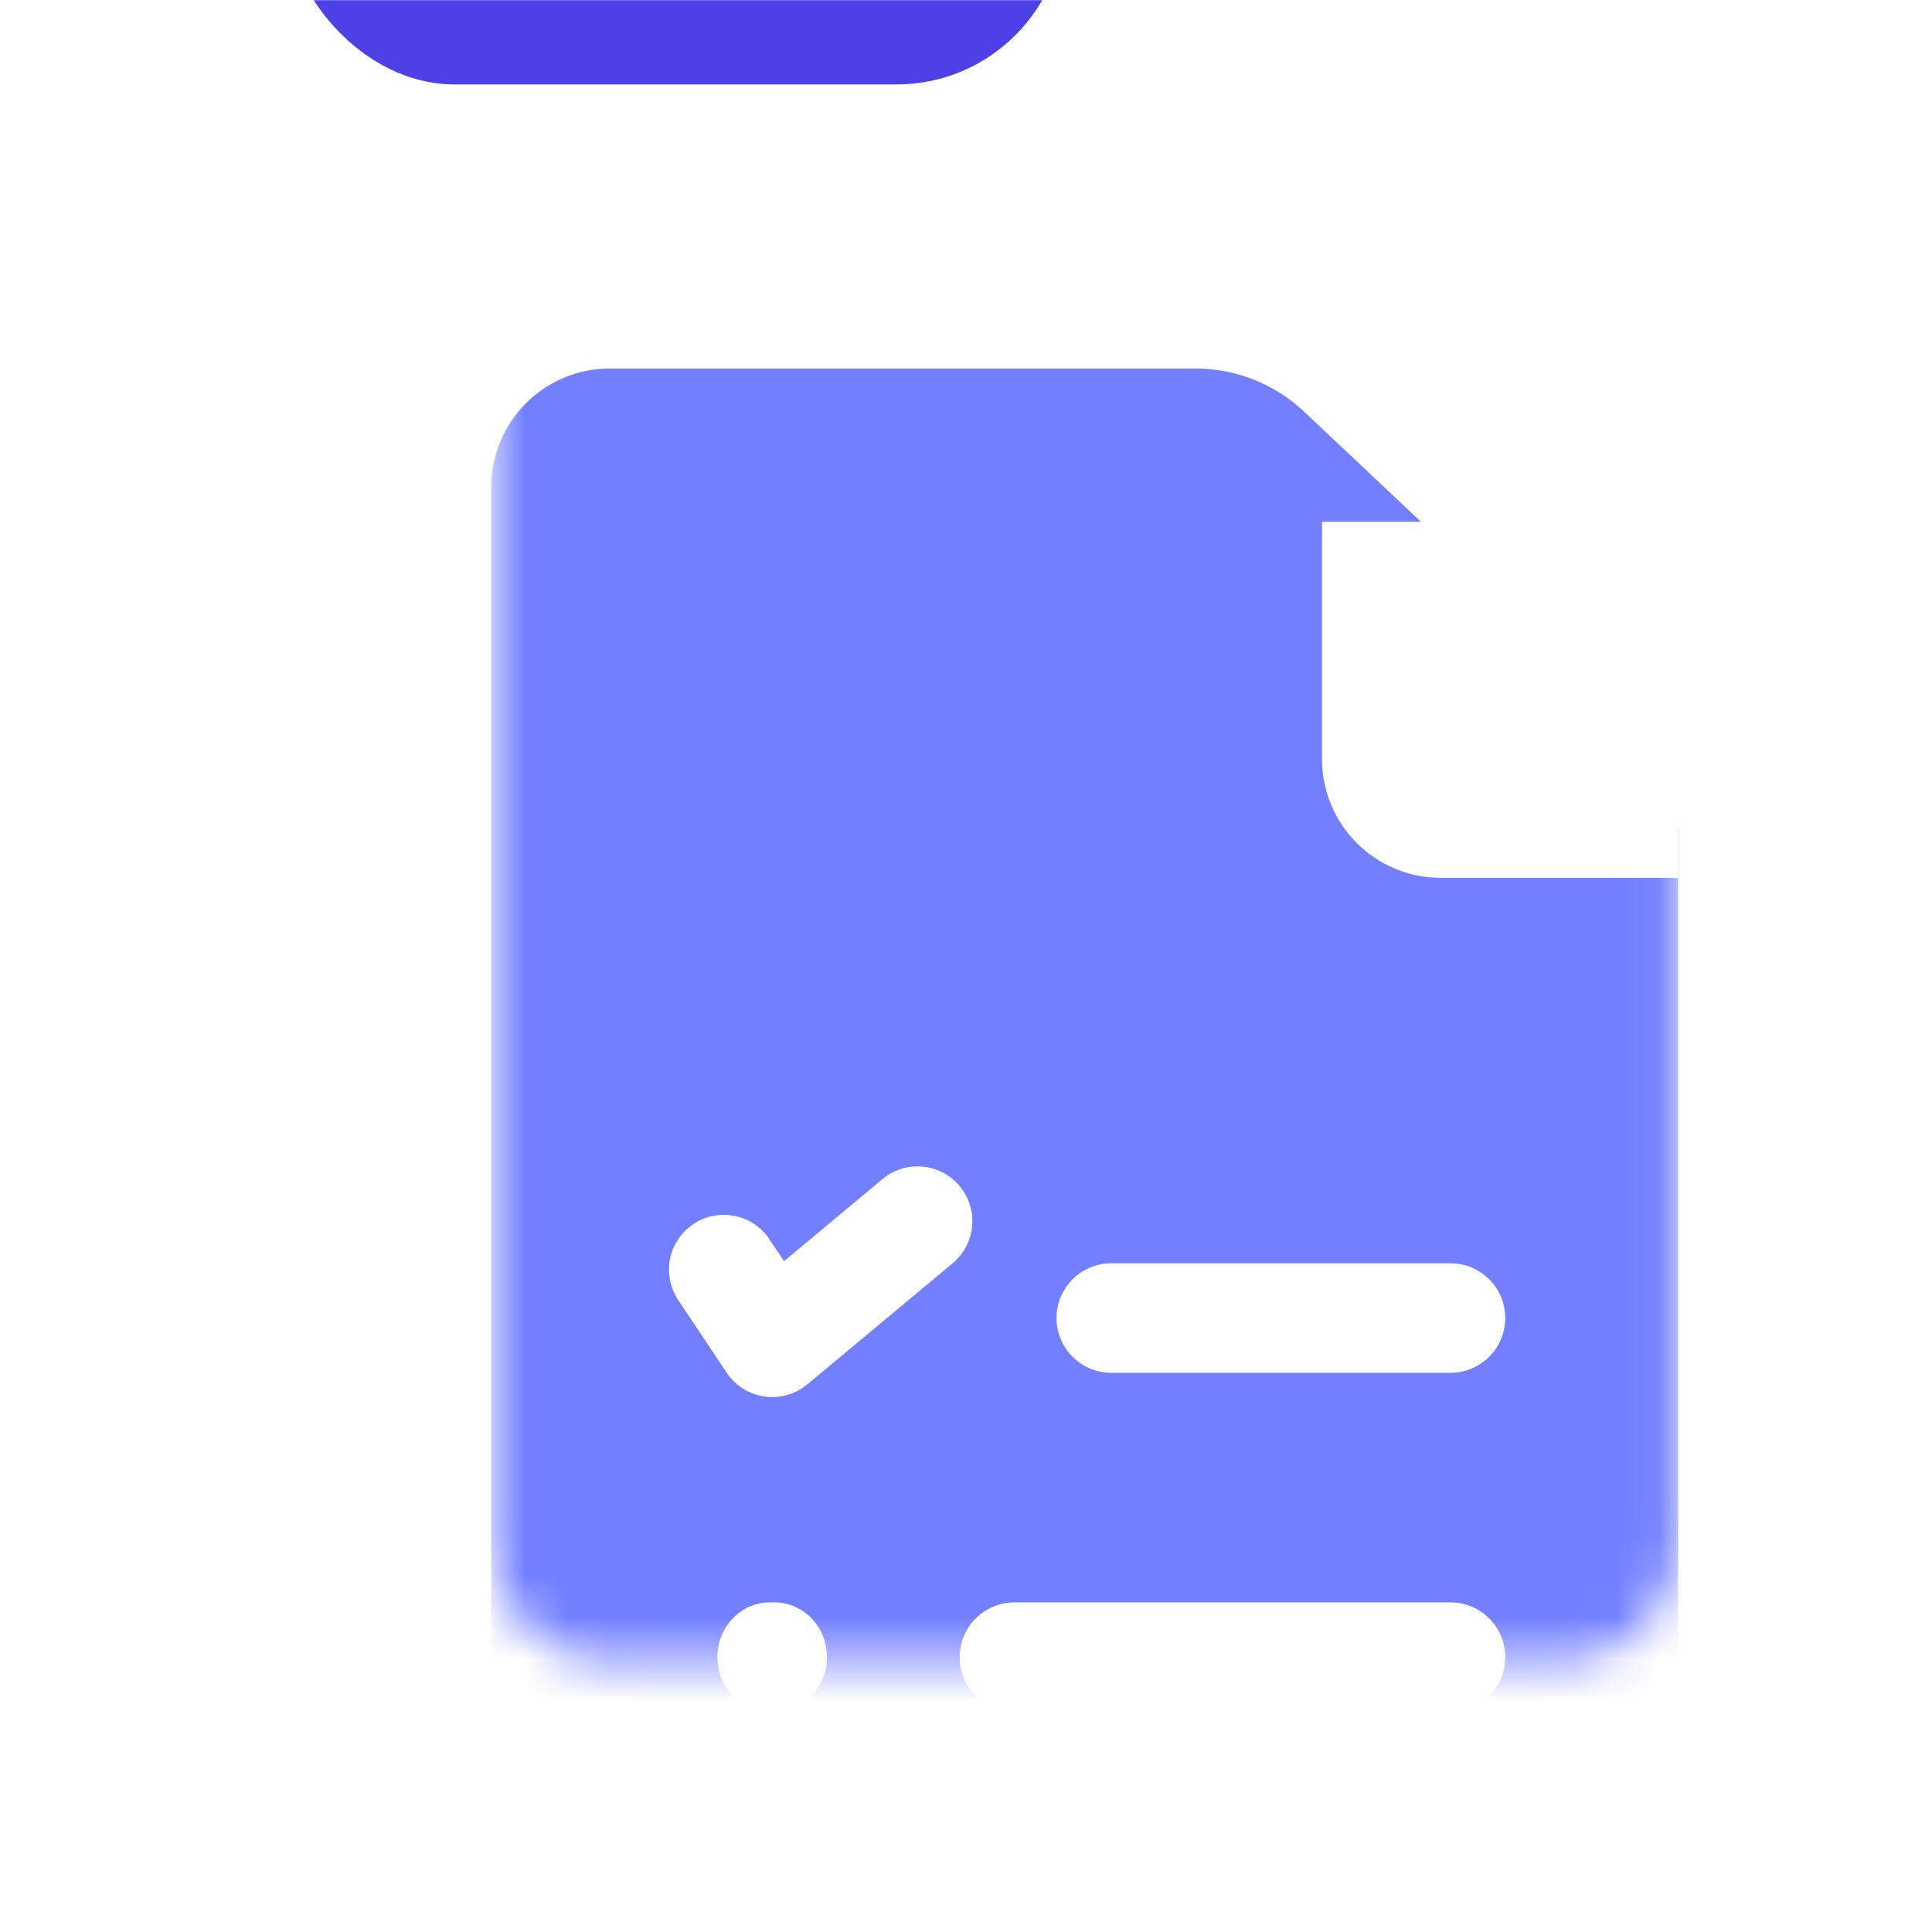
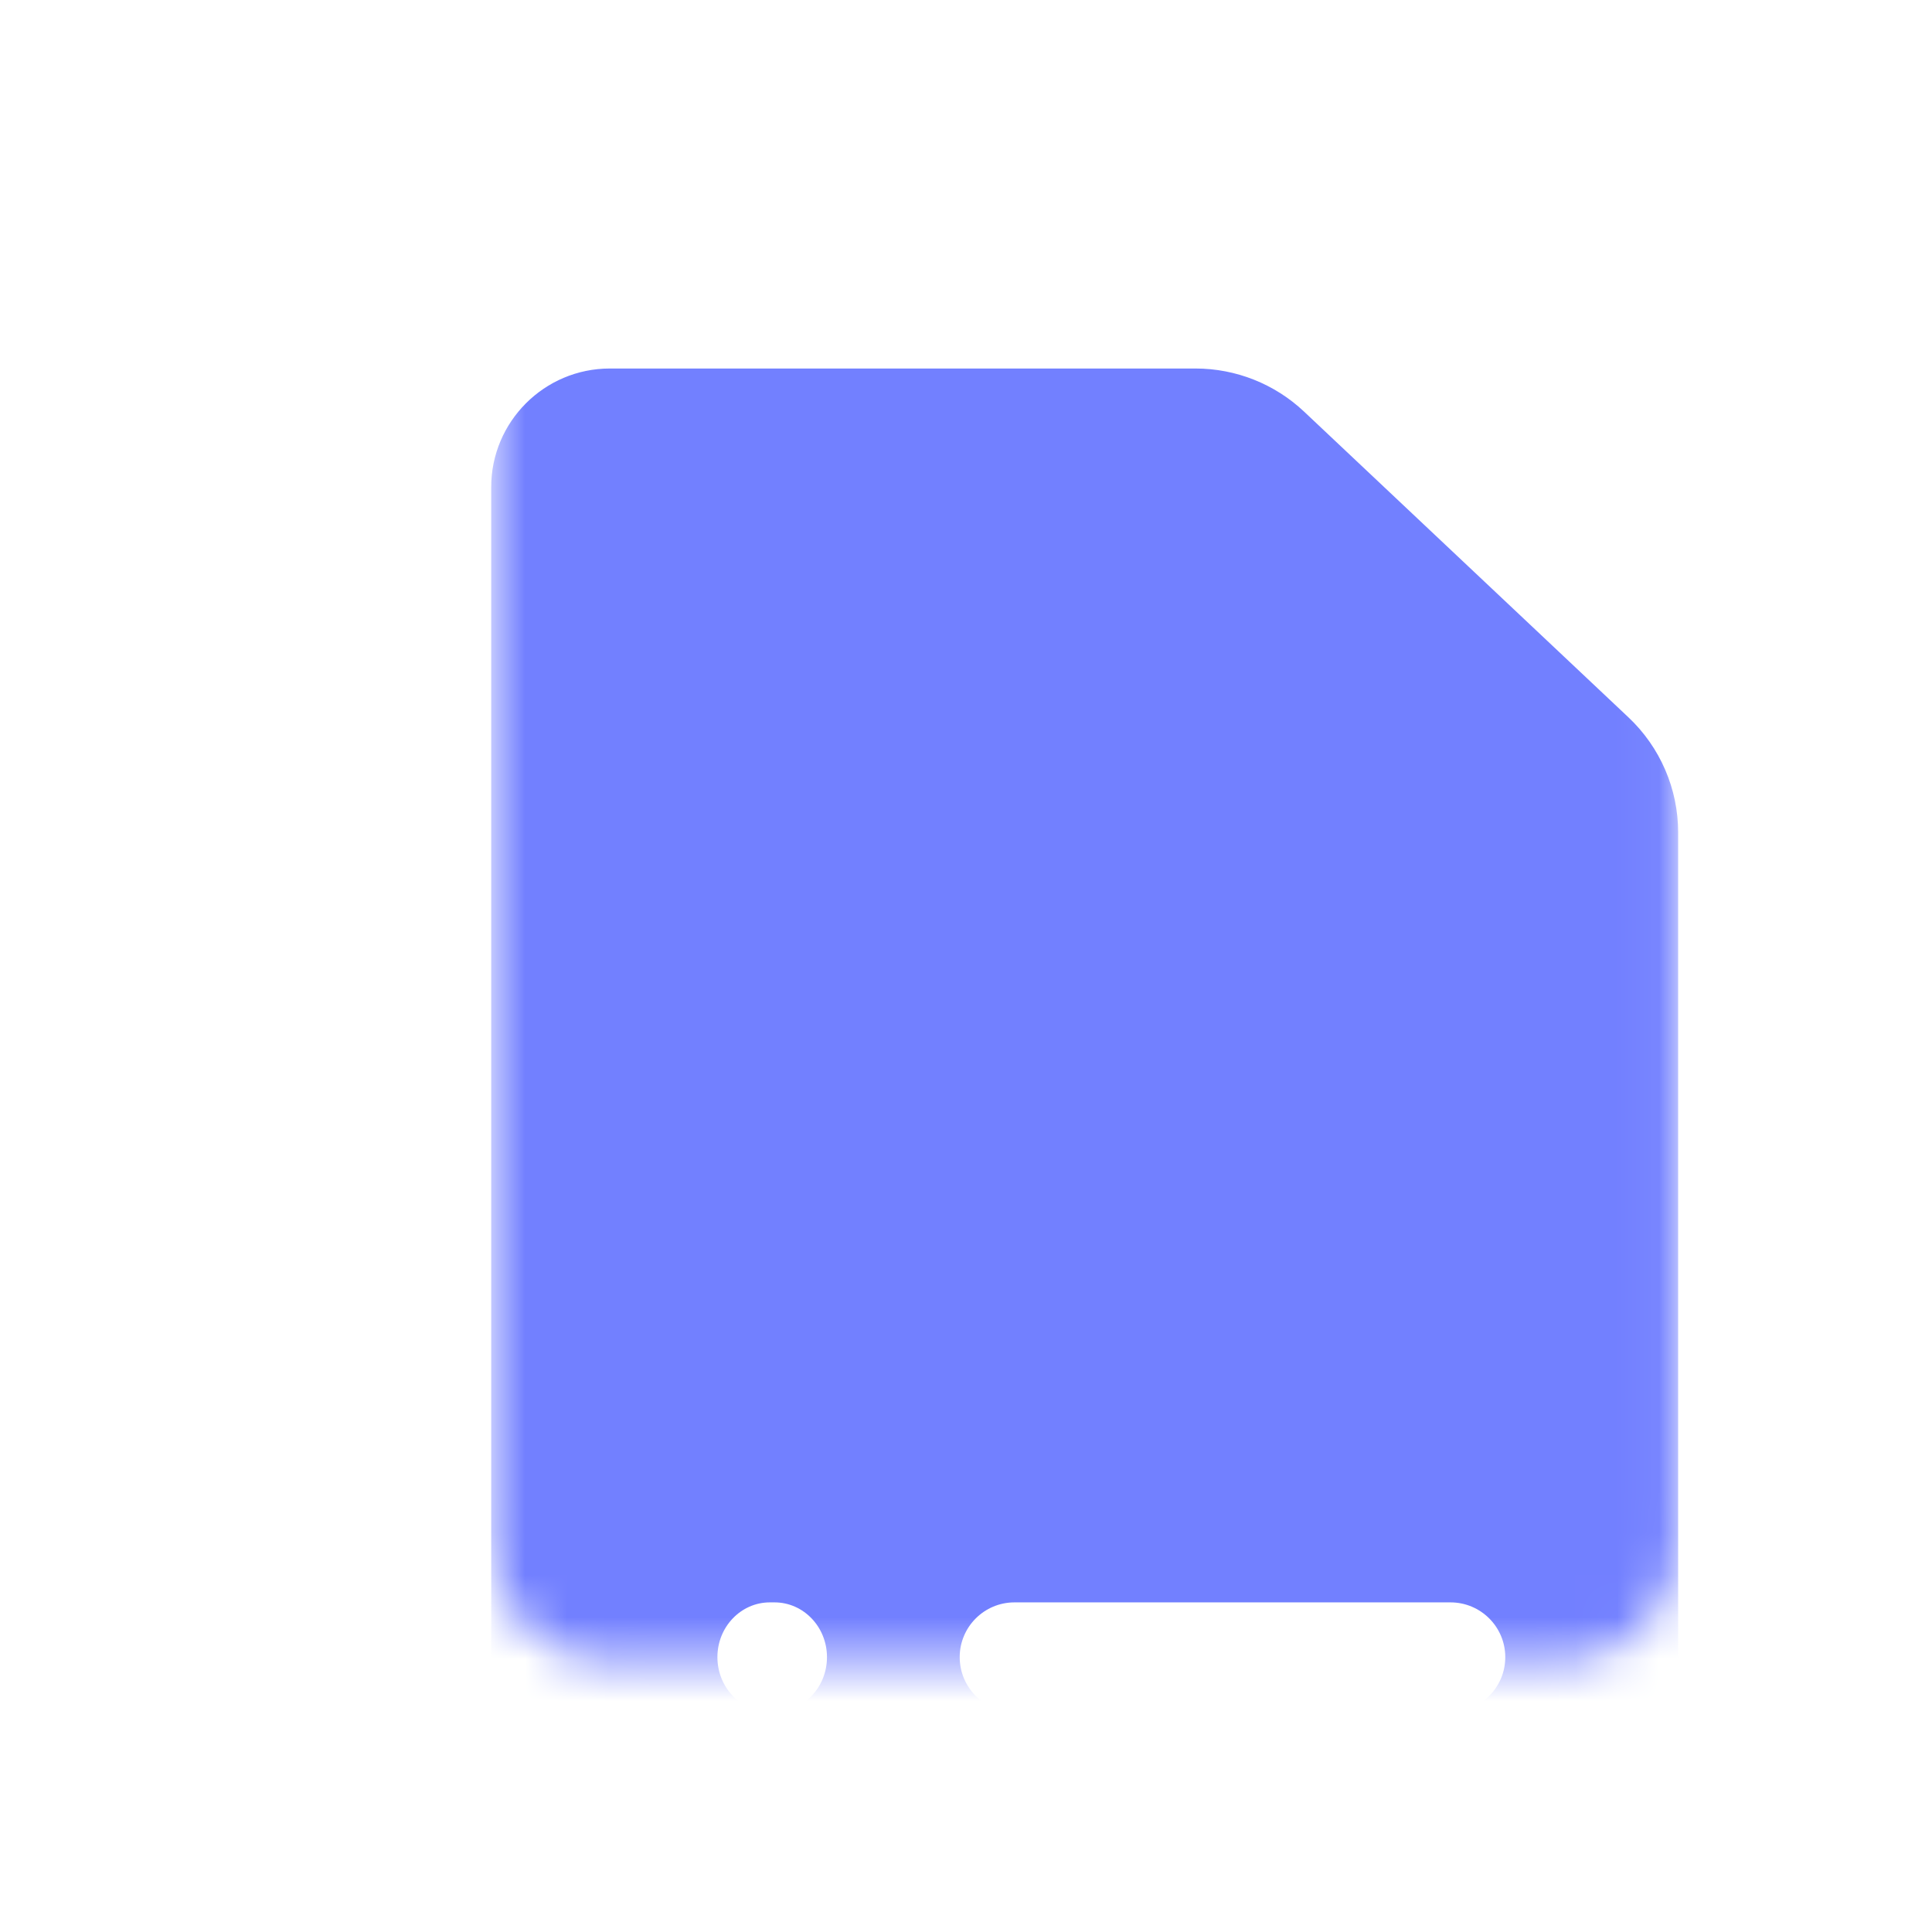
<svg xmlns="http://www.w3.org/2000/svg" width="46" height="46" viewBox="0 0 46 46" fill="none">
  <g clip-path="url(#clip0_818_778)">
    <g filter="url(#filter0_ii_818_778)">
-       <rect x="6.825" y="9.914" width="18.522" height="26.435" rx="4" fill="#4E40E7" />
-     </g>
+       </g>
    <mask id="mask0_818_778" style="mask-type:alpha" maskUnits="userSpaceOnUse" x="11" y="5" width="29" height="35">
      <path d="M14.521 5.652L28.464 5.652C29.425 5.652 30.349 6.019 31.049 6.678L38.772 13.957C39.528 14.669 39.956 15.661 39.956 16.699L39.956 36.739C39.956 38.3 38.691 39.565 37.13 39.565L14.521 39.565C12.961 39.565 11.695 38.3 11.695 36.739L11.695 8.478C11.695 6.918 12.961 5.652 14.521 5.652Z" fill="#4D72D3" />
    </mask>
    <g mask="url(#mask0_818_778)">
      <g filter="url(#filter1_dii_818_778)">
        <path d="M14.521 5.652L28.464 5.652C29.425 5.652 30.349 6.019 31.049 6.678L38.772 13.957C39.528 14.669 39.956 15.661 39.956 16.699L39.956 36.739C39.956 38.3 38.691 39.565 37.13 39.565L14.521 39.565C12.961 39.565 11.695 38.3 11.695 36.739L11.695 8.478C11.695 6.918 12.961 5.652 14.521 5.652Z" fill="#7280FF" />
      </g>
      <g filter="url(#filter2_dii_818_778)">
-         <path fill-rule="evenodd" clip-rule="evenodd" d="M34.304 14.131L39.956 14.131L39.956 5.653L31.477 5.653L31.477 11.305C31.477 12.866 32.743 14.131 34.304 14.131Z" fill="white" />
-       </g>
+         </g>
    </g>
    <g filter="url(#filter3_dii_818_778)">
-       <path fill-rule="evenodd" clip-rule="evenodd" d="M22.849 16.007C23.31 16.561 23.236 17.383 22.682 17.845L19.222 20.728C18.937 20.965 18.566 21.07 18.2 21.017C17.833 20.964 17.507 20.758 17.301 20.45L16.148 18.72C15.748 18.12 15.91 17.31 16.51 16.911C17.109 16.511 17.919 16.673 18.319 17.273L18.667 17.795L21.012 15.84C21.566 15.379 22.388 15.454 22.849 16.007Z" fill="white" />
-     </g>
+       </g>
    <g filter="url(#filter4_dii_818_778)">
-       <path fill-rule="evenodd" clip-rule="evenodd" d="M25.155 19.149C25.155 18.429 25.739 17.845 26.46 17.845L34.534 17.845C35.255 17.845 35.839 18.429 35.839 19.149C35.839 19.869 35.255 20.453 34.534 20.453L26.46 20.453C25.739 20.453 25.155 19.869 25.155 19.149Z" fill="white" />
-     </g>
+       </g>
    <g filter="url(#filter5_dii_818_778)">
      <path fill-rule="evenodd" clip-rule="evenodd" d="M22.85 27.223C22.85 26.503 23.434 25.919 24.154 25.919L34.535 25.919C35.256 25.919 35.84 26.503 35.84 27.223C35.84 27.944 35.256 28.528 34.535 28.528L24.154 28.528C23.434 28.528 22.85 27.944 22.85 27.223Z" fill="white" />
    </g>
    <g filter="url(#filter6_dii_818_778)">
      <path fill-rule="evenodd" clip-rule="evenodd" d="M17.081 27.223C17.081 26.503 17.64 25.919 18.33 25.919L18.441 25.919C19.131 25.919 19.69 26.503 19.69 27.223C19.69 27.944 19.131 28.528 18.441 28.528L18.33 28.528C17.64 28.528 17.081 27.944 17.081 27.223Z" fill="white" />
    </g>
  </g>
  <defs>
    <filter id="filter0_ii_818_778" x="6.825" y="-15.06" width="18.521" height="51.408" filterUnits="userSpaceOnUse" color-interpolation-filters="sRGB">
      <feFlood flood-opacity="0" result="BackgroundImageFix" />
      <feBlend mode="normal" in="SourceGraphic" in2="BackgroundImageFix" result="shape" />
      <feColorMatrix in="SourceAlpha" type="matrix" values="0 0 0 0 0 0 0 0 0 0 0 0 0 0 0 0 0 0 127 0" result="hardAlpha" />
      <feOffset dy="-24.974" />
      <feGaussianBlur stdDeviation="15.608" />
      <feComposite in2="hardAlpha" operator="arithmetic" k2="-1" k3="1" />
      <feColorMatrix type="matrix" values="0 0 0 0 0.072 0 0 0 0 0.136 0 0 0 0 0.717 0 0 0 0.35 0" />
      <feBlend mode="normal" in2="shape" result="effect1_innerShadow_818_778" />
      <feColorMatrix in="SourceAlpha" type="matrix" values="0 0 0 0 0 0 0 0 0 0 0 0 0 0 0 0 0 0 127 0" result="hardAlpha" />
      <feOffset dy="-9.365" />
      <feGaussianBlur stdDeviation="6.243" />
      <feComposite in2="hardAlpha" operator="arithmetic" k2="-1" k3="1" />
      <feColorMatrix type="matrix" values="0 0 0 0 0.371 0 0 0 0 1 0 0 0 0 0.685 0 0 0 0.45 0" />
      <feBlend mode="normal" in2="effect1_innerShadow_818_778" result="effect2_innerShadow_818_778" />
    </filter>
    <filter id="filter1_dii_818_778" x="-56.982" y="-25.565" width="165.616" height="171.268" filterUnits="userSpaceOnUse" color-interpolation-filters="sRGB">
      <feFlood flood-opacity="0" result="BackgroundImageFix" />
      <feColorMatrix in="SourceAlpha" type="matrix" values="0 0 0 0 0 0 0 0 0 0 0 0 0 0 0 0 0 0 127 0" result="hardAlpha" />
      <feOffset dy="37.461" />
      <feGaussianBlur stdDeviation="34.339" />
      <feColorMatrix type="matrix" values="0 0 0 0 0 0 0 0 0 0.284 0 0 0 0 1 0 0 0 0.35 0" />
      <feBlend mode="normal" in2="BackgroundImageFix" result="effect1_dropShadow_818_778" />
      <feBlend mode="normal" in="SourceGraphic" in2="effect1_dropShadow_818_778" result="shape" />
      <feColorMatrix in="SourceAlpha" type="matrix" values="0 0 0 0 0 0 0 0 0 0 0 0 0 0 0 0 0 0 127 0" result="hardAlpha" />
      <feOffset dy="-24.974" />
      <feGaussianBlur stdDeviation="15.608" />
      <feComposite in2="hardAlpha" operator="arithmetic" k2="-1" k3="1" />
      <feColorMatrix type="matrix" values="0 0 0 0 0.072 0 0 0 0 0.136 0 0 0 0 0.717 0 0 0 0.35 0" />
      <feBlend mode="normal" in2="shape" result="effect2_innerShadow_818_778" />
      <feColorMatrix in="SourceAlpha" type="matrix" values="0 0 0 0 0 0 0 0 0 0 0 0 0 0 0 0 0 0 127 0" result="hardAlpha" />
      <feOffset dy="-9.365" />
      <feGaussianBlur stdDeviation="6.245" />
      <feComposite in2="hardAlpha" operator="arithmetic" k2="-1" k3="1" />
      <feColorMatrix type="matrix" values="0 0 0 0 0.392 0 0 0 0 1 0 0 0 0 0.696 0 0 0 0.45 0" />
      <feBlend mode="normal" in2="effect2_innerShadow_818_778" result="effect3_innerShadow_818_778" />
    </filter>
    <filter id="filter2_dii_818_778" x="-27.757" y="-21.272" width="126.947" height="126.947" filterUnits="userSpaceOnUse" color-interpolation-filters="sRGB">
      <feFlood flood-opacity="0" result="BackgroundImageFix" />
      <feColorMatrix in="SourceAlpha" type="matrix" values="0 0 0 0 0 0 0 0 0 0 0 0 0 0 0 0 0 0 127 0" result="hardAlpha" />
      <feOffset dy="32.31" />
      <feGaussianBlur stdDeviation="29.617" />
      <feColorMatrix type="matrix" values="0 0 0 0 0 0 0 0 0 0.045 0 0 0 0 0.45 0 0 0 0.25 0" />
      <feBlend mode="normal" in2="BackgroundImageFix" result="effect1_dropShadow_818_778" />
      <feBlend mode="normal" in="SourceGraphic" in2="effect1_dropShadow_818_778" result="shape" />
      <feColorMatrix in="SourceAlpha" type="matrix" values="0 0 0 0 0 0 0 0 0 0 0 0 0 0 0 0 0 0 127 0" result="hardAlpha" />
      <feOffset dy="-21.54" />
      <feGaussianBlur stdDeviation="13.462" />
      <feComposite in2="hardAlpha" operator="arithmetic" k2="-1" k3="1" />
      <feColorMatrix type="matrix" values="0 0 0 0 0.69 0 0 0 0 0.777 0 0 0 0 1 0 0 0 1 0" />
      <feBlend mode="normal" in2="shape" result="effect2_innerShadow_818_778" />
      <feColorMatrix in="SourceAlpha" type="matrix" values="0 0 0 0 0 0 0 0 0 0 0 0 0 0 0 0 0 0 127 0" result="hardAlpha" />
      <feOffset dy="-4" />
      <feGaussianBlur stdDeviation="5.385" />
      <feComposite in2="hardAlpha" operator="arithmetic" k2="-1" k3="1" />
      <feColorMatrix type="matrix" values="0 0 0 0 1 0 0 0 0 1 0 0 0 0 1 0 0 0 0.35 0" />
      <feBlend mode="normal" in2="effect2_innerShadow_818_778" result="effect3_innerShadow_818_778" />
    </filter>
    <filter id="filter3_dii_818_778" x="-43.306" y="-11.387" width="125.691" height="123.961" filterUnits="userSpaceOnUse" color-interpolation-filters="sRGB">
      <feFlood flood-opacity="0" result="BackgroundImageFix" />
      <feColorMatrix in="SourceAlpha" type="matrix" values="0 0 0 0 0 0 0 0 0 0 0 0 0 0 0 0 0 0 127 0" result="hardAlpha" />
      <feOffset dy="32.31" />
      <feGaussianBlur stdDeviation="29.617" />
      <feColorMatrix type="matrix" values="0 0 0 0 0 0 0 0 0 0.045 0 0 0 0 0.45 0 0 0 0.65 0" />
      <feBlend mode="normal" in2="BackgroundImageFix" result="effect1_dropShadow_818_778" />
      <feBlend mode="normal" in="SourceGraphic" in2="effect1_dropShadow_818_778" result="shape" />
      <feColorMatrix in="SourceAlpha" type="matrix" values="0 0 0 0 0 0 0 0 0 0 0 0 0 0 0 0 0 0 127 0" result="hardAlpha" />
      <feOffset dy="-12" />
      <feGaussianBlur stdDeviation="13.462" />
      <feComposite in2="hardAlpha" operator="arithmetic" k2="-1" k3="1" />
      <feColorMatrix type="matrix" values="0 0 0 0 0.57 0 0 0 0 0.631 0 0 0 0 0.95 0 0 0 1 0" />
      <feBlend mode="normal" in2="shape" result="effect2_innerShadow_818_778" />
      <feColorMatrix in="SourceAlpha" type="matrix" values="0 0 0 0 0 0 0 0 0 0 0 0 0 0 0 0 0 0 127 0" result="hardAlpha" />
      <feOffset dy="-8.077" />
      <feGaussianBlur stdDeviation="5.385" />
      <feComposite in2="hardAlpha" operator="arithmetic" k2="-1" k3="1" />
      <feColorMatrix type="matrix" values="0 0 0 0 1 0 0 0 0 1 0 0 0 0 1 0 0 0 0.75 0" />
      <feBlend mode="normal" in2="effect2_innerShadow_818_778" result="effect3_innerShadow_818_778" />
    </filter>
    <filter id="filter4_dii_818_778" x="-34.079" y="-9.08" width="129.152" height="121.077" filterUnits="userSpaceOnUse" color-interpolation-filters="sRGB">
      <feFlood flood-opacity="0" result="BackgroundImageFix" />
      <feColorMatrix in="SourceAlpha" type="matrix" values="0 0 0 0 0 0 0 0 0 0 0 0 0 0 0 0 0 0 127 0" result="hardAlpha" />
      <feOffset dy="32.31" />
      <feGaussianBlur stdDeviation="29.617" />
      <feColorMatrix type="matrix" values="0 0 0 0 0 0 0 0 0 0.045 0 0 0 0 0.45 0 0 0 0.65 0" />
      <feBlend mode="normal" in2="BackgroundImageFix" result="effect1_dropShadow_818_778" />
      <feBlend mode="normal" in="SourceGraphic" in2="effect1_dropShadow_818_778" result="shape" />
      <feColorMatrix in="SourceAlpha" type="matrix" values="0 0 0 0 0 0 0 0 0 0 0 0 0 0 0 0 0 0 127 0" result="hardAlpha" />
      <feOffset dy="-12" />
      <feGaussianBlur stdDeviation="13.462" />
      <feComposite in2="hardAlpha" operator="arithmetic" k2="-1" k3="1" />
      <feColorMatrix type="matrix" values="0 0 0 0 0.57 0 0 0 0 0.631 0 0 0 0 0.95 0 0 0 1 0" />
      <feBlend mode="normal" in2="shape" result="effect2_innerShadow_818_778" />
      <feColorMatrix in="SourceAlpha" type="matrix" values="0 0 0 0 0 0 0 0 0 0 0 0 0 0 0 0 0 0 127 0" result="hardAlpha" />
      <feOffset dy="-8.077" />
      <feGaussianBlur stdDeviation="5.385" />
      <feComposite in2="hardAlpha" operator="arithmetic" k2="-1" k3="1" />
      <feColorMatrix type="matrix" values="0 0 0 0 1 0 0 0 0 1 0 0 0 0 1 0 0 0 0.75 0" />
      <feBlend mode="normal" in2="effect2_innerShadow_818_778" result="effect3_innerShadow_818_778" />
    </filter>
    <filter id="filter5_dii_818_778" x="-36.385" y="-1.006" width="131.459" height="121.077" filterUnits="userSpaceOnUse" color-interpolation-filters="sRGB">
      <feFlood flood-opacity="0" result="BackgroundImageFix" />
      <feColorMatrix in="SourceAlpha" type="matrix" values="0 0 0 0 0 0 0 0 0 0 0 0 0 0 0 0 0 0 127 0" result="hardAlpha" />
      <feOffset dy="32.31" />
      <feGaussianBlur stdDeviation="29.617" />
      <feColorMatrix type="matrix" values="0 0 0 0 0 0 0 0 0 0.045 0 0 0 0 0.45 0 0 0 0.65 0" />
      <feBlend mode="normal" in2="BackgroundImageFix" result="effect1_dropShadow_818_778" />
      <feBlend mode="normal" in="SourceGraphic" in2="effect1_dropShadow_818_778" result="shape" />
      <feColorMatrix in="SourceAlpha" type="matrix" values="0 0 0 0 0 0 0 0 0 0 0 0 0 0 0 0 0 0 127 0" result="hardAlpha" />
      <feOffset dy="-12" />
      <feGaussianBlur stdDeviation="13.462" />
      <feComposite in2="hardAlpha" operator="arithmetic" k2="-1" k3="1" />
      <feColorMatrix type="matrix" values="0 0 0 0 0.57 0 0 0 0 0.631 0 0 0 0 0.95 0 0 0 1 0" />
      <feBlend mode="normal" in2="shape" result="effect2_innerShadow_818_778" />
      <feColorMatrix in="SourceAlpha" type="matrix" values="0 0 0 0 0 0 0 0 0 0 0 0 0 0 0 0 0 0 127 0" result="hardAlpha" />
      <feOffset dy="-8.077" />
      <feGaussianBlur stdDeviation="5.385" />
      <feComposite in2="hardAlpha" operator="arithmetic" k2="-1" k3="1" />
      <feColorMatrix type="matrix" values="0 0 0 0 1 0 0 0 0 1 0 0 0 0 1 0 0 0 0.75 0" />
      <feBlend mode="normal" in2="effect2_innerShadow_818_778" result="effect3_innerShadow_818_778" />
    </filter>
    <filter id="filter6_dii_818_778" x="-22.919" y="13.919" width="82.608" height="86.918" filterUnits="userSpaceOnUse" color-interpolation-filters="sRGB">
      <feFlood flood-opacity="0" result="BackgroundImageFix" />
      <feColorMatrix in="SourceAlpha" type="matrix" values="0 0 0 0 0 0 0 0 0 0 0 0 0 0 0 0 0 0 127 0" result="hardAlpha" />
      <feOffset dy="32.31" />
      <feGaussianBlur stdDeviation="20" />
      <feColorMatrix type="matrix" values="0 0 0 0 0 0 0 0 0 0.045 0 0 0 0 0.45 0 0 0 0.65 0" />
      <feBlend mode="normal" in2="BackgroundImageFix" result="effect1_dropShadow_818_778" />
      <feBlend mode="normal" in="SourceGraphic" in2="effect1_dropShadow_818_778" result="shape" />
      <feColorMatrix in="SourceAlpha" type="matrix" values="0 0 0 0 0 0 0 0 0 0 0 0 0 0 0 0 0 0 127 0" result="hardAlpha" />
      <feOffset dy="-12" />
      <feGaussianBlur stdDeviation="13.462" />
      <feComposite in2="hardAlpha" operator="arithmetic" k2="-1" k3="1" />
      <feColorMatrix type="matrix" values="0 0 0 0 0.57 0 0 0 0 0.631 0 0 0 0 0.95 0 0 0 1 0" />
      <feBlend mode="normal" in2="shape" result="effect2_innerShadow_818_778" />
      <feColorMatrix in="SourceAlpha" type="matrix" values="0 0 0 0 0 0 0 0 0 0 0 0 0 0 0 0 0 0 127 0" result="hardAlpha" />
      <feOffset dy="-8.077" />
      <feGaussianBlur stdDeviation="5.385" />
      <feComposite in2="hardAlpha" operator="arithmetic" k2="-1" k3="1" />
      <feColorMatrix type="matrix" values="0 0 0 0 1 0 0 0 0 1 0 0 0 0 1 0 0 0 0.75 0" />
      <feBlend mode="normal" in2="effect2_innerShadow_818_778" result="effect3_innerShadow_818_778" />
    </filter>
    <clipPath id="clip0_818_778">
      <rect width="45.217" height="45.217" fill="white" transform="matrix(1 -8.74228e-08 -8.74228e-08 -1 0.391 45.219)" />
    </clipPath>
  </defs>
</svg>